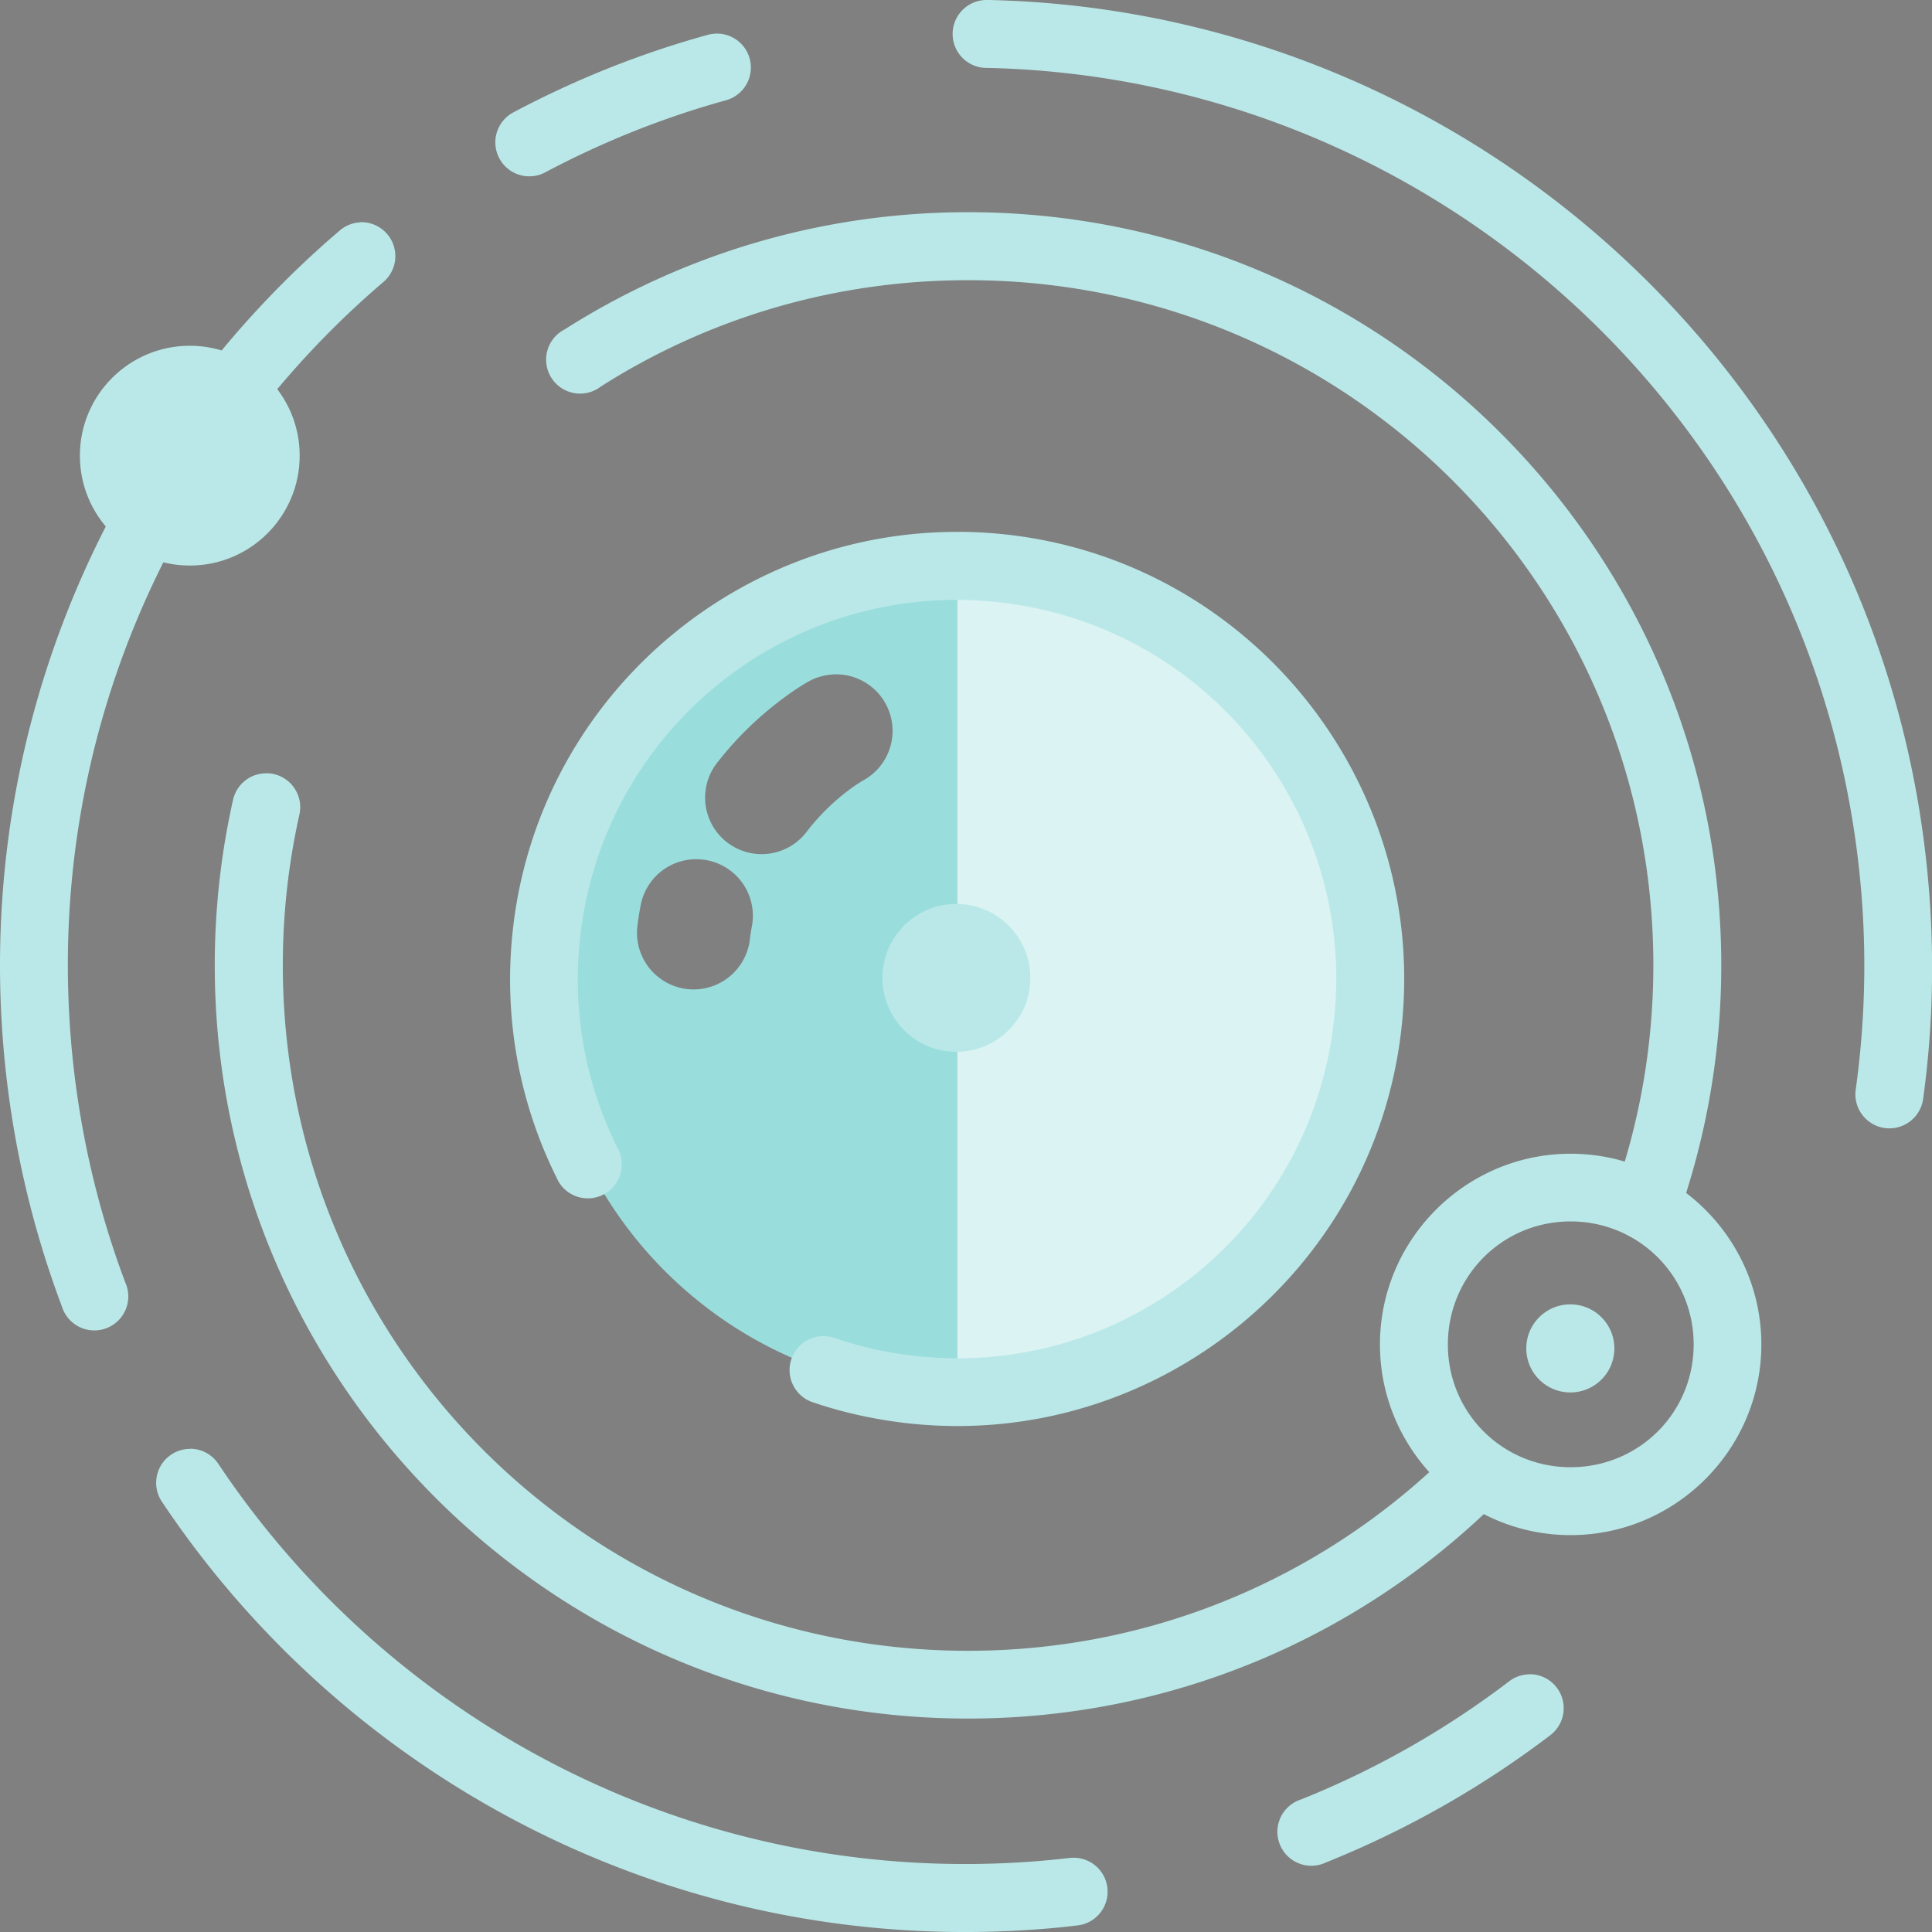
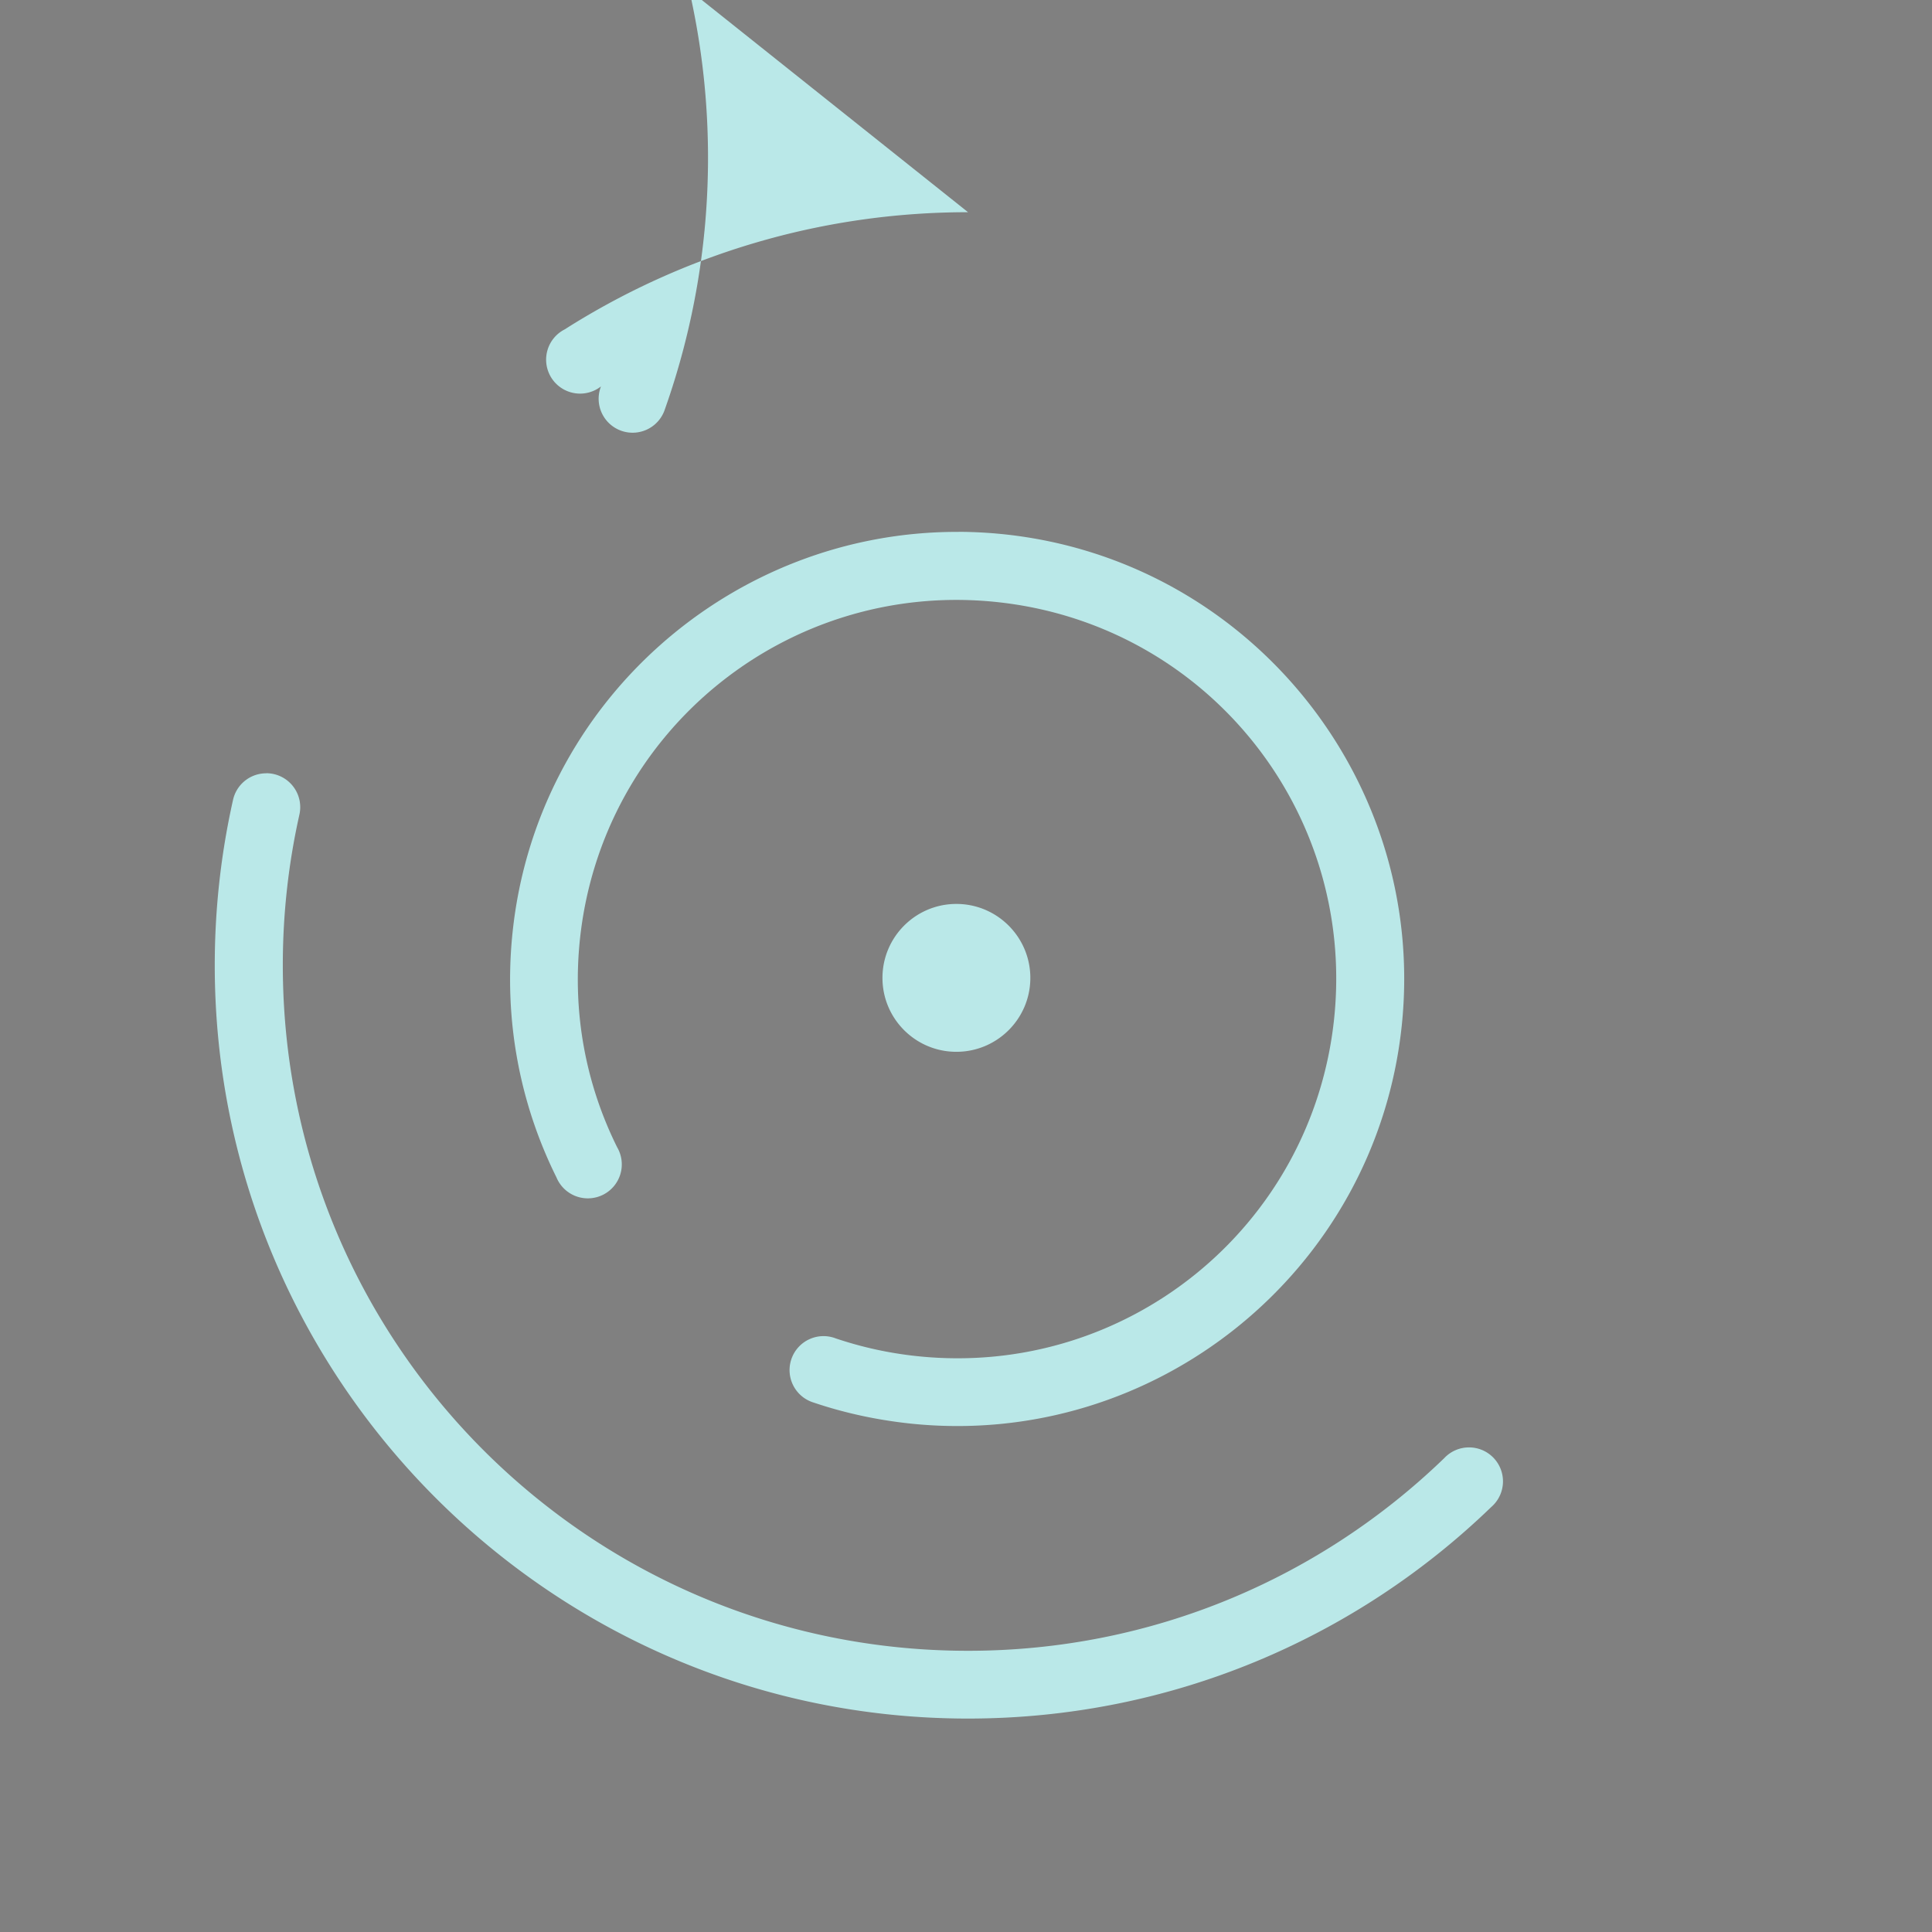
<svg xmlns="http://www.w3.org/2000/svg" xmlns:ns1="http://www.inkscape.org/namespaces/inkscape" xmlns:ns2="http://sodipodi.sourceforge.net/DTD/sodipodi-0.dtd" width="100" height="100" viewBox="0 0 26.458 26.458" version="1.1" id="svg8" ns1:version="0.92.2 (5c3e80d, 2017-08-06)" ns2:docname="accounts.svg">
  <rect x="0" y="0" width="26.458" height="26.458" fill="#808080" stroke="none" />
  <defs id="defs2" />
  <ns2:namedview id="base" pagecolor="#ffffff" bordercolor="#666666" borderopacity="1.0" ns1:pageopacity="0.0" ns1:pageshadow="2" ns1:zoom="1" ns1:cx="27.841556" ns1:cy="27.007292" ns1:document-units="px" ns1:current-layer="layer1" showgrid="false" units="px" width="1365px" fit-margin-top="0" fit-margin-left="0" fit-margin-right="0" fit-margin-bottom="0" />
  <g ns1:label="Layer 1" ns1:groupmode="layer" id="layer1" transform="translate(-224.362,-153.693)">
    <flowRoot xml:space="preserve" id="flowRoot4488" style="font-style:normal;font-variant:normal;font-weight:normal;font-stretch:normal;font-size:21.333px;line-height:1.25;font-family:Roboto;-inkscape-font-specification:'Roboto, Normal';font-variant-ligatures:normal;font-variant-caps:normal;font-variant-numeric:normal;text-align:start;letter-spacing:0px;word-spacing:0px;writing-mode:lr-tb;text-anchor:start;fill:#000000;fill-opacity:1;stroke:none">
      <flowRegion id="flowRegion4490">
-         <rect id="rect4492" width="199.286" height="180.714" x="497.857" y="227.286" />
-       </flowRegion>
+         </flowRegion>
      <flowPara id="flowPara4494" />
    </flowRoot>
-     <path style="fill:#9adddd;fill-opacity:1;fill-rule:nonzero;stroke:none;stroke-width:0.161" d="m 237.47,161.443 c -3.124,0 -5.657,2.533 -5.657,5.658 0,3.125 2.533,5.658 5.657,5.658 z m -1.703,1.486 a 0.774,0.774 0 0 1 0.41,1.455 c 0,0 -0.394,0.221 -0.755,0.682 a 0.774,0.774 0 1 1 -1.218,-0.953 c 0.559,-0.715 1.218,-1.08 1.218,-1.08 a 0.774,0.774 0 0 1 0.344,-0.103 z m -1.891,2.531 a 0.774,0.774 0 0 1 0.781,0.927 c -0.01,0.056 -0.02,0.115 -0.026,0.172 a 0.775,0.775 0 1 1 -1.54,-0.183 c 0.011,-0.095 0.026,-0.188 0.043,-0.277 a 0.774,0.774 0 0 1 0.743,-0.639 z" id="path1766" ns1:connector-curvature="0" />
-     <path id="path1770" style="fill:#dbf3f3;fill-opacity:1;fill-rule:nonzero;stroke:none;stroke-width:0.161" d="m 237.469,161.443 v 11.315 c 3.125,0 5.657,-2.533 5.657,-5.658 0,-3.124 -2.533,-5.658 -5.657,-5.658" ns1:connector-curvature="0" />
-     <path style="color:#000000;font-style:normal;font-variant:normal;font-weight:normal;font-stretch:normal;font-size:medium;line-height:normal;font-family:sans-serif;font-variant-ligatures:normal;font-variant-position:normal;font-variant-caps:normal;font-variant-numeric:normal;font-variant-alternates:normal;font-feature-settings:normal;text-indent:0;text-align:start;text-decoration:none;text-decoration-line:none;text-decoration-style:solid;text-decoration-color:#000000;letter-spacing:normal;word-spacing:normal;text-transform:none;writing-mode:lr-tb;direction:ltr;text-orientation:mixed;dominant-baseline:auto;baseline-shift:baseline;text-anchor:start;white-space:normal;shape-padding:0;clip-rule:nonzero;display:inline;overflow:visible;visibility:visible;opacity:1;isolation:auto;mix-blend-mode:normal;color-interpolation:sRGB;color-interpolation-filters:linearRGB;solid-color:#000000;solid-opacity:1;vector-effect:none;fill:#bae8e8;fill-opacity:1;fill-rule:nonzero;stroke:none;stroke-width:0.483;stroke-linecap:round;stroke-linejoin:miter;stroke-miterlimit:10;stroke-dasharray:none;stroke-dashoffset:0;stroke-opacity:1;color-rendering:auto;image-rendering:auto;shape-rendering:auto;text-rendering:auto;enable-background:accumulate" d="m 237.619,156.599 c -2.03,0 -3.927,0.59 -5.524,1.605 a 0.465,0.465 0 1 0 0.497,0.781 c 1.453,-0.924 3.176,-1.455 5.027,-1.455 5.189,0 9.385,4.194 9.385,9.382 0,1.099 -0.19,2.153 -0.536,3.132 a 0.465,0.465 0 1 0 0.876,0.311 c 0.381,-1.077 0.59,-2.237 0.59,-3.443 0,-5.69 -4.624,-10.313 -10.315,-10.313 z m -0.131,4.378 c -3.099,-0.011 -5.774,2.332 -6.106,5.479 -0.127,1.198 0.101,2.356 0.601,3.362 a 0.465,0.465 0 1 0 0.831,-0.413 c -0.424,-0.853 -0.617,-1.829 -0.51,-2.849 0.302,-2.858 2.853,-4.92 5.71,-4.618 2.858,0.302 4.919,2.851 4.618,5.709 -0.302,2.857 -2.851,4.919 -5.709,4.618 -0.39,-0.041 -0.763,-0.124 -1.118,-0.244 a 0.465,0.465 0 1 0 -0.299,0.88 c 0.42,0.142 0.863,0.238 1.321,0.287 3.357,0.354 6.376,-2.088 6.731,-5.445 0.354,-3.358 -2.087,-6.378 -5.444,-6.733 -0.21,-0.022 -0.418,-0.033 -0.625,-0.034 z m -9.478,3.306 a 0.465,0.465 0 0 0 -0.045,0.002 0.465,0.465 0 0 0 -0.413,0.368 c -0.163,0.728 -0.249,1.484 -0.249,2.259 0,5.692 4.625,10.316 10.315,10.316 2.782,0 5.31,-1.103 7.165,-2.896 a 0.465,0.465 0 1 0 -0.643,-0.67 c -1.689,1.632 -3.985,2.638 -6.521,2.638 -5.188,0 -9.384,-4.2 -9.384,-9.389 0,-0.707 0.078,-1.394 0.226,-2.057 a 0.465,0.465 0 0 0 -0.45,-0.572 z m 9.449,1.789 c -0.559,0 -1.012,0.454 -1.012,1.013 0,0.559 0.453,1.012 1.012,1.012 0.559,0 1.013,-0.453 1.013,-1.012 0,-0.559 -0.454,-1.013 -1.013,-1.013 z" id="path1774" ns1:connector-curvature="0" />
-     <path style="color:#000000;font-style:normal;font-variant:normal;font-weight:normal;font-stretch:normal;font-size:medium;line-height:normal;font-family:sans-serif;font-variant-ligatures:normal;font-variant-position:normal;font-variant-caps:normal;font-variant-numeric:normal;font-variant-alternates:normal;font-feature-settings:normal;text-indent:0;text-align:start;text-decoration:none;text-decoration-line:none;text-decoration-style:solid;text-decoration-color:#000000;letter-spacing:normal;word-spacing:normal;text-transform:none;writing-mode:lr-tb;direction:ltr;text-orientation:mixed;dominant-baseline:auto;baseline-shift:baseline;text-anchor:start;white-space:normal;shape-padding:0;clip-rule:nonzero;display:inline;overflow:visible;visibility:visible;opacity:1;isolation:auto;mix-blend-mode:normal;color-interpolation:sRGB;color-interpolation-filters:linearRGB;solid-color:#000000;solid-opacity:1;vector-effect:none;fill:#bae8e8;fill-opacity:1;fill-rule:nonzero;stroke:none;stroke-width:0.483;stroke-linecap:round;stroke-linejoin:miter;stroke-miterlimit:10;stroke-dasharray:none;stroke-dashoffset:0;stroke-opacity:1;color-rendering:auto;image-rendering:auto;shape-rendering:auto;text-rendering:auto;enable-background:accumulate" d="m 237.862,153.693 a 0.465,0.465 0 0 0 0.022,0.93 c 6.205,0.14 11.434,4.939 11.966,11.27 0.078,0.924 0.048,1.831 -0.073,2.711 a 0.466,0.466 0 1 0 0.923,0.127 c 0.13,-0.948 0.157,-1.926 0.073,-2.918 -0.571,-6.798 -6.193,-11.969 -12.865,-12.12 a 0.465,0.465 0 0 0 -0.046,0 z m -3.681,0.46 a 0.465,0.465 0 0 0 -0.057,0.004 0.465,0.465 0 0 0 -0.077,0.015 c -0.931,0.258 -1.817,0.615 -2.649,1.057 a 0.465,0.465 0 1 0 0.433,0.823 c 0.774,-0.411 1.6,-0.744 2.466,-0.984 a 0.465,0.465 0 0 0 -0.115,-0.915 z m -4.885,2.584 v 10e-4 a 0.465,0.465 0 0 0 -0.284,0.114 c -3.13,2.672 -4.973,6.766 -4.603,11.177 0.105,1.246 0.38,2.437 0.8,3.554 a 0.465,0.465 0 1 0 0.869,-0.326 c -0.39,-1.037 -0.645,-2.145 -0.743,-3.304 v -0.004 c -0.344,-4.107 1.366,-7.909 4.276,-10.393 a 0.465,0.465 0 0 0 -0.317,-0.82 z m 16.575,12.756 c -1.437,0 -2.611,1.175 -2.611,2.612 0,1.437 1.174,2.611 2.611,2.611 1.437,0 2.612,-1.174 2.612,-2.611 0,-1.437 -1.174,-2.612 -2.612,-2.612 z m 0,0.927 c 0.935,0 1.685,0.75 1.685,1.685 0,0.935 -0.749,1.681 -1.685,1.681 -0.935,0 -1.681,-0.746 -1.681,-1.681 0,-0.935 0.746,-1.685 1.681,-1.685 z m -0.004,1.136 c -0.333,0 -0.603,0.27 -0.603,0.603 0,0.333 0.27,0.603 0.603,0.603 0.333,0 0.603,-0.27 0.603,-0.603 0,-0.333 -0.27,-0.603 -0.603,-0.603 z m -18.902,1.979 a 0.465,0.465 0 0 0 -0.046,0.002 0.465,0.465 0 0 0 -0.336,0.727 c 2.588,3.872 7.149,6.258 12.115,5.84 0.134,-0.011 0.271,-0.025 0.41,-0.042 a 0.465,0.465 0 1 0 -0.111,-0.923 c -0.122,0.013 -0.245,0.026 -0.375,0.037 -4.624,0.389 -8.86,-1.83 -11.266,-5.43 a 0.465,0.465 0 0 0 -0.391,-0.213 z m 18.355,3.087 a 0.465,0.465 0 0 0 -0.052,0.002 0.465,0.465 0 0 0 -0.245,0.099 c -0.863,0.656 -1.814,1.2 -2.841,1.612 a 0.465,0.465 0 1 0 0.344,0.861 c 1.105,-0.444 2.131,-1.029 3.06,-1.735 a 0.465,0.465 0 0 0 -0.266,-0.84 z" id="path1786" ns1:connector-curvature="0" />
-     <path id="path1806" style="fill:#bae8e8;fill-opacity:1;fill-rule:nonzero;stroke:none;stroke-width:0.161" d="m 228.466,159.933 c 0,0.831 -0.674,1.505 -1.505,1.505 -0.831,0 -1.505,-0.674 -1.505,-1.505 0,-0.831 0.674,-1.505 1.505,-1.505 0.831,0 1.505,0.674 1.505,1.505" ns1:connector-curvature="0" />
+     <path style="color:#000000;font-style:normal;font-variant:normal;font-weight:normal;font-stretch:normal;font-size:medium;line-height:normal;font-family:sans-serif;font-variant-ligatures:normal;font-variant-position:normal;font-variant-caps:normal;font-variant-numeric:normal;font-variant-alternates:normal;font-feature-settings:normal;text-indent:0;text-align:start;text-decoration:none;text-decoration-line:none;text-decoration-style:solid;text-decoration-color:#000000;letter-spacing:normal;word-spacing:normal;text-transform:none;writing-mode:lr-tb;direction:ltr;text-orientation:mixed;dominant-baseline:auto;baseline-shift:baseline;text-anchor:start;white-space:normal;shape-padding:0;clip-rule:nonzero;display:inline;overflow:visible;visibility:visible;opacity:1;isolation:auto;mix-blend-mode:normal;color-interpolation:sRGB;color-interpolation-filters:linearRGB;solid-color:#000000;solid-opacity:1;vector-effect:none;fill:#bae8e8;fill-opacity:1;fill-rule:nonzero;stroke:none;stroke-width:0.483;stroke-linecap:round;stroke-linejoin:miter;stroke-miterlimit:10;stroke-dasharray:none;stroke-dashoffset:0;stroke-opacity:1;color-rendering:auto;image-rendering:auto;shape-rendering:auto;text-rendering:auto;enable-background:accumulate" d="m 237.619,156.599 c -2.03,0 -3.927,0.59 -5.524,1.605 a 0.465,0.465 0 1 0 0.497,0.781 a 0.465,0.465 0 1 0 0.876,0.311 c 0.381,-1.077 0.59,-2.237 0.59,-3.443 0,-5.69 -4.624,-10.313 -10.315,-10.313 z m -0.131,4.378 c -3.099,-0.011 -5.774,2.332 -6.106,5.479 -0.127,1.198 0.101,2.356 0.601,3.362 a 0.465,0.465 0 1 0 0.831,-0.413 c -0.424,-0.853 -0.617,-1.829 -0.51,-2.849 0.302,-2.858 2.853,-4.92 5.71,-4.618 2.858,0.302 4.919,2.851 4.618,5.709 -0.302,2.857 -2.851,4.919 -5.709,4.618 -0.39,-0.041 -0.763,-0.124 -1.118,-0.244 a 0.465,0.465 0 1 0 -0.299,0.88 c 0.42,0.142 0.863,0.238 1.321,0.287 3.357,0.354 6.376,-2.088 6.731,-5.445 0.354,-3.358 -2.087,-6.378 -5.444,-6.733 -0.21,-0.022 -0.418,-0.033 -0.625,-0.034 z m -9.478,3.306 a 0.465,0.465 0 0 0 -0.045,0.002 0.465,0.465 0 0 0 -0.413,0.368 c -0.163,0.728 -0.249,1.484 -0.249,2.259 0,5.692 4.625,10.316 10.315,10.316 2.782,0 5.31,-1.103 7.165,-2.896 a 0.465,0.465 0 1 0 -0.643,-0.67 c -1.689,1.632 -3.985,2.638 -6.521,2.638 -5.188,0 -9.384,-4.2 -9.384,-9.389 0,-0.707 0.078,-1.394 0.226,-2.057 a 0.465,0.465 0 0 0 -0.45,-0.572 z m 9.449,1.789 c -0.559,0 -1.012,0.454 -1.012,1.013 0,0.559 0.453,1.012 1.012,1.012 0.559,0 1.013,-0.453 1.013,-1.012 0,-0.559 -0.454,-1.013 -1.013,-1.013 z" id="path1774" ns1:connector-curvature="0" />
  </g>
</svg>